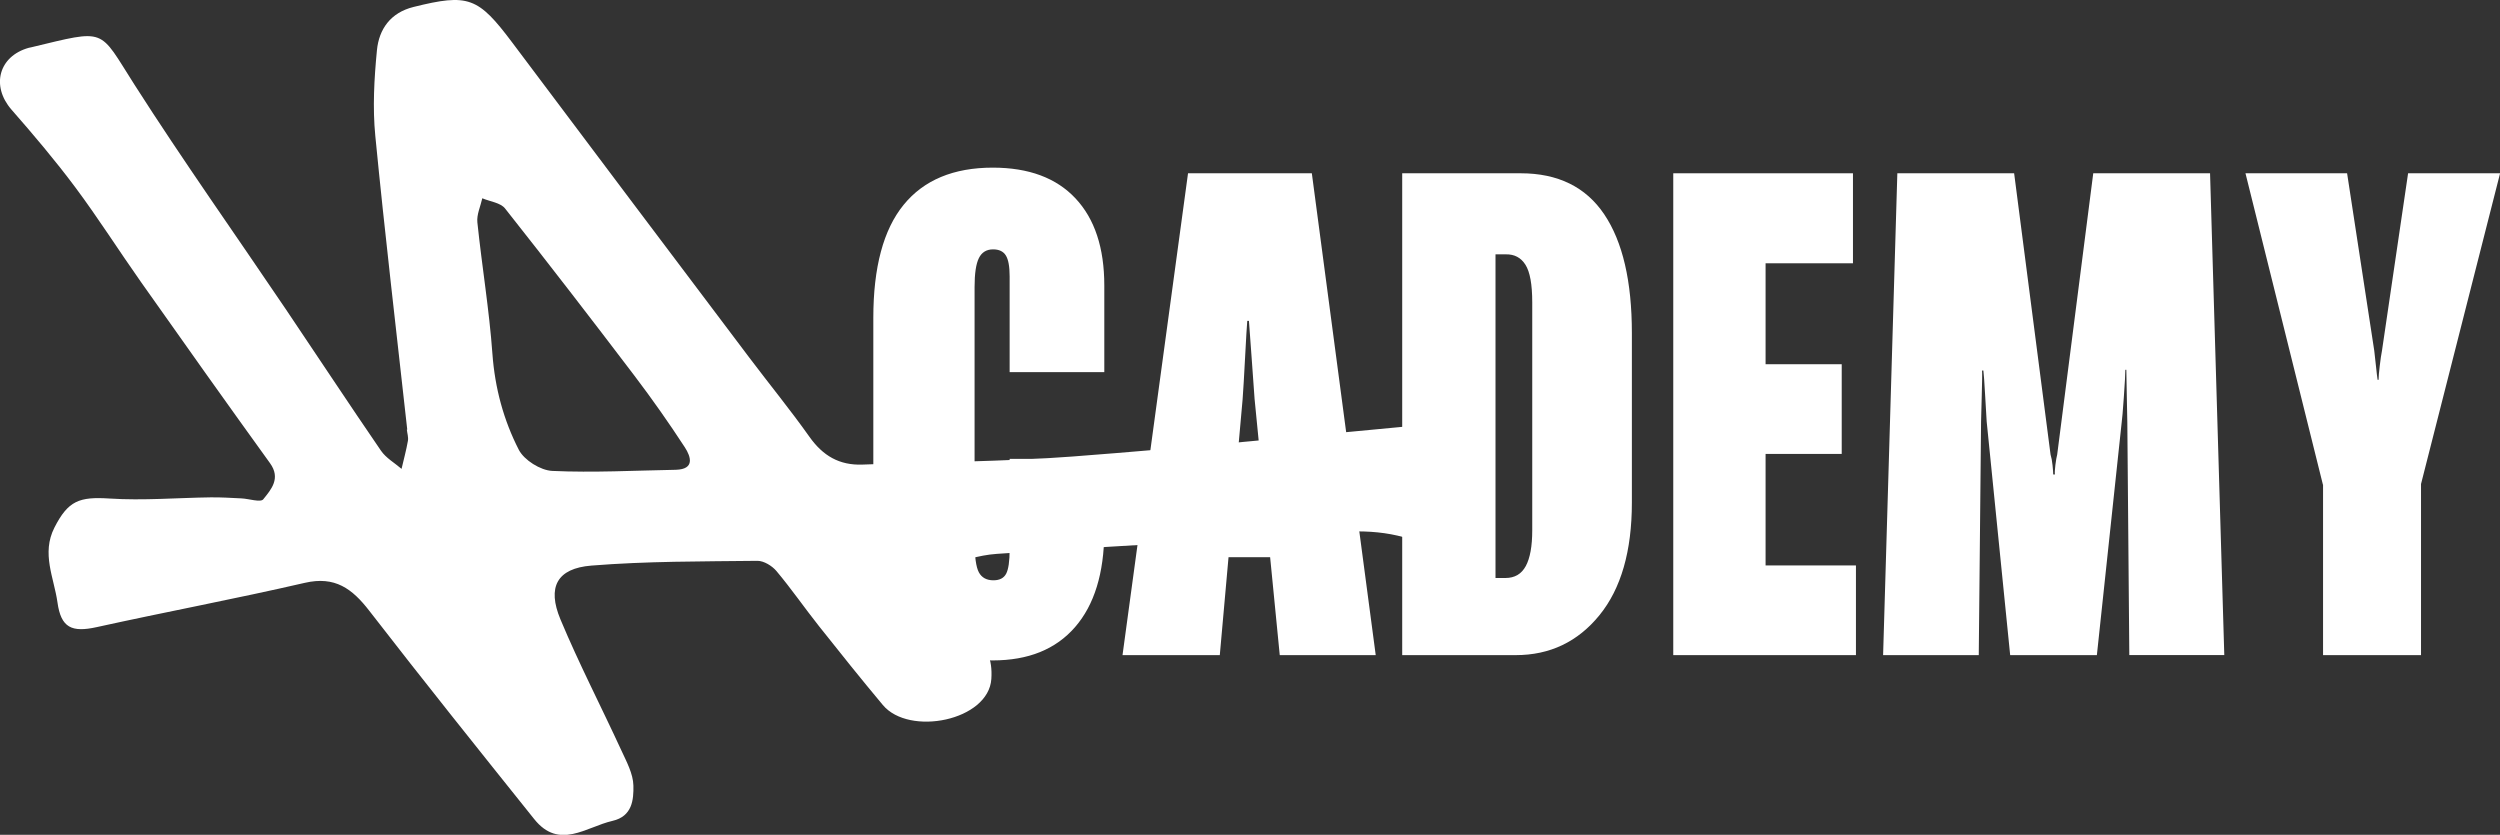
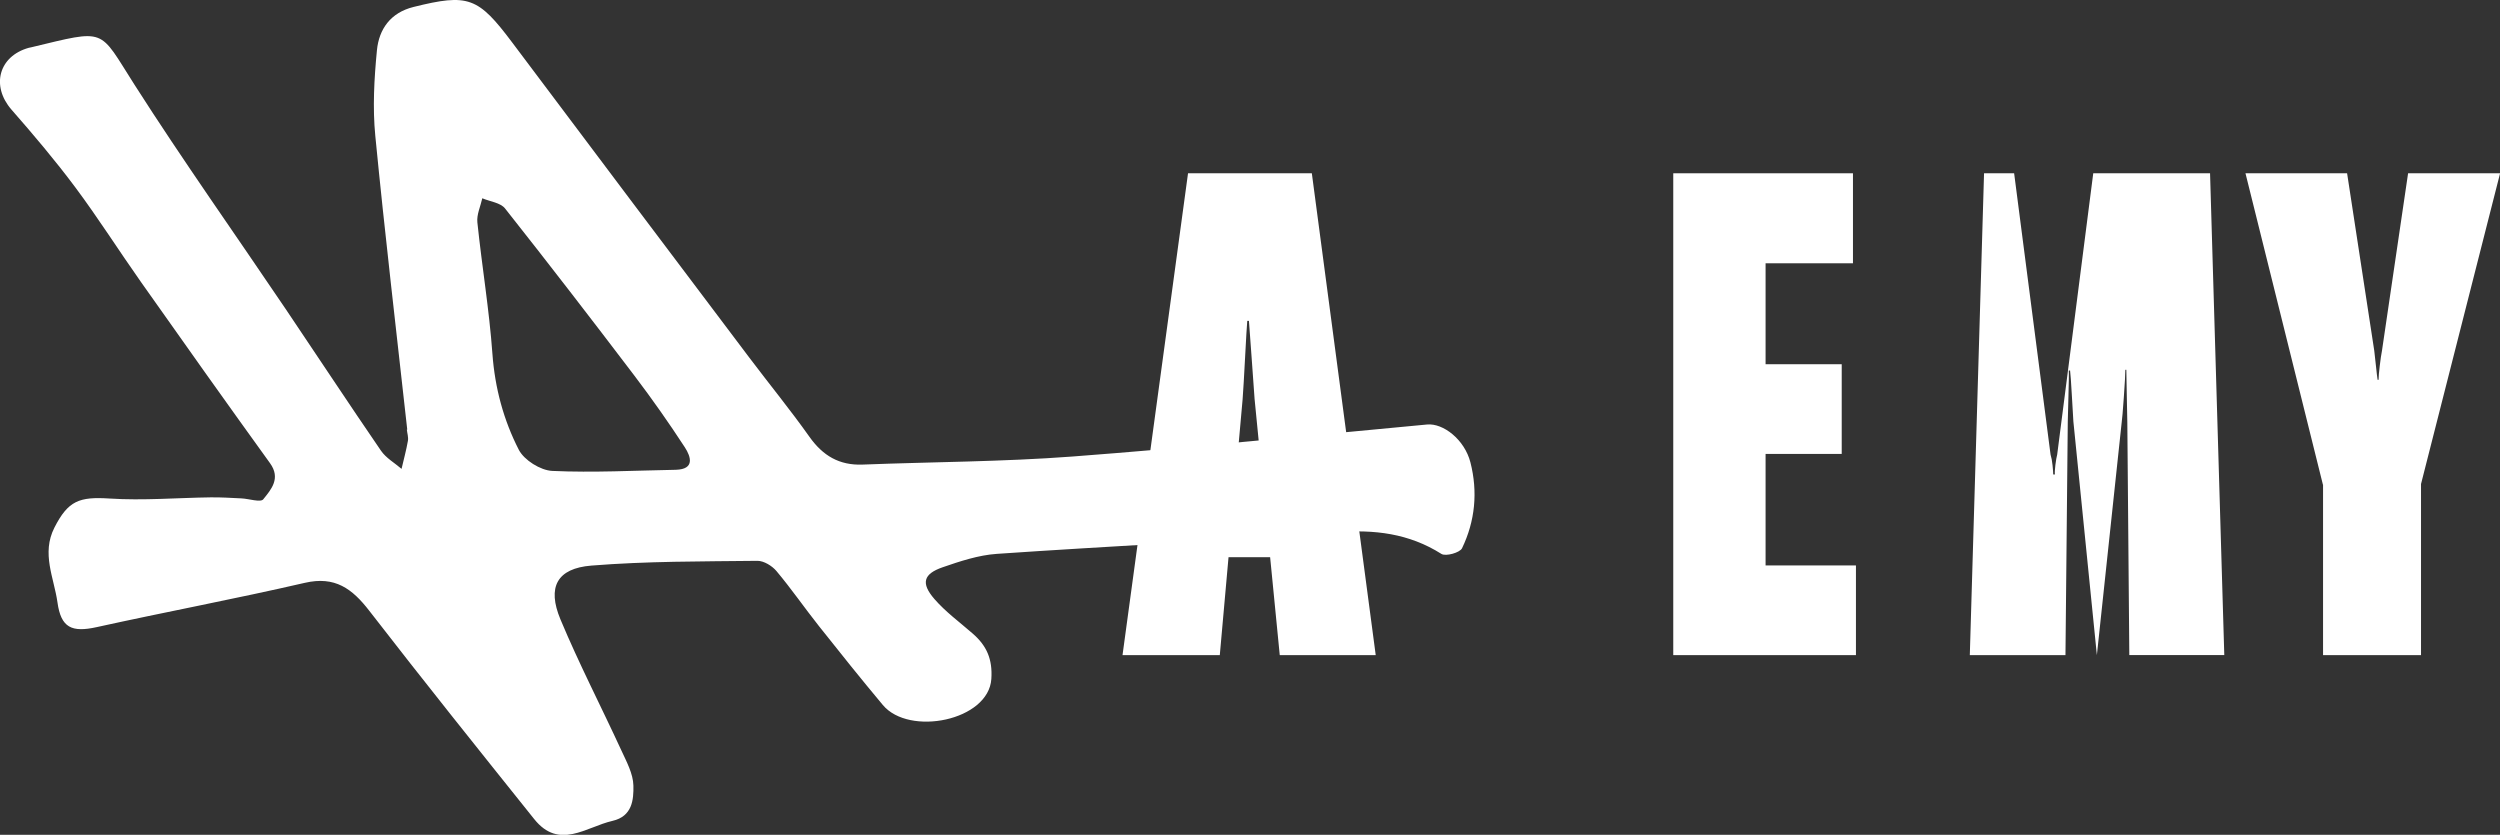
<svg xmlns="http://www.w3.org/2000/svg" viewBox="0 0 553.29 184.76">
  <rect x="0" y="0" width="553.29" height="184.76" fill="#333333" stroke="none" />
  <g fill="white">
    <path d="M90.13,95.08c-2.39-21.67-4.96-43.31-7.07-65.01-.61-6.25-.25-12.66.36-18.93.45-4.7,3.02-8.34,8.1-9.6,12.16-3.02,14.29-2.2,21.86,7.89,17.45,23.29,34.98,46.52,52.49,69.76,4.41,5.85,9.05,11.52,13.28,17.49,2.96,4.18,6.61,6.34,11.76,6.14,15.46-.6,30.96-.62,46.38-1.78,26.21-1.98,52.37-4.64,78.54-7.09,3.58-.34,8.31,3.34,9.6,8.39,1.66,6.5,1.05,12.97-1.86,19-.48.98-3.61,1.85-4.56,1.25-7.22-4.56-14.85-5.44-23.27-4.8-25.03,1.88-50.11,3.07-75.15,4.79-4.04.28-8.09,1.62-11.96,2.96-4.28,1.48-4.86,3.53-1.83,7.03,2.48,2.86,5.62,5.15,8.49,7.66,3.06,2.67,4.4,5.62,4.11,10.03-.6,9.22-18.17,12.76-24.02,5.76-4.8-5.74-9.48-11.58-14.13-17.45-3.19-4.02-6.11-8.26-9.41-12.19-.97-1.15-2.79-2.27-4.21-2.26-12.25.14-24.53.07-36.73,1.05-7.64.61-9.85,4.76-6.86,11.92,4.1,9.8,9,19.27,13.45,28.93,1.16,2.52,2.63,5.2,2.69,7.83.07,3.14-.24,6.82-4.63,7.82-5.84,1.34-11.8,6.51-17.32-.39-12.25-15.3-24.5-30.59-36.49-46.09-3.79-4.91-7.6-7.75-14.29-6.2-15.29,3.53-30.72,6.42-46.05,9.8-5.51,1.22-7.9.16-8.68-5.46-.77-5.47-3.59-10.84-.68-16.56,3.04-5.97,5.5-6.87,12.21-6.44,7.41.48,14.9-.16,22.35-.26,2.28-.03,4.57.12,6.85.23,1.66.08,4.22.94,4.81.2,1.75-2.18,3.93-4.62,1.5-7.99-9.61-13.31-19.11-26.7-28.57-40.11-4.89-6.93-9.44-14.12-14.51-20.92-4.44-5.95-9.25-11.64-14.15-17.23C-2.01,19.02-.3,12.45,6.37,10.58c.16-.04.33-.06.49-.1,16.91-4.05,14.87-4.31,22.9,8.26,10.74,16.81,22.29,33.1,33.45,49.63,7.05,10.45,13.98,20.99,21.11,31.38,1.11,1.62,3.01,2.69,4.55,4.02.48-2.07,1.04-4.12,1.41-6.21.14-.79-.15-1.65-.24-2.48.03,0,.06,0,.09-.01ZM149.61,103.97c4.14-.13,3.35-2.83,1.95-4.98-3.53-5.42-7.26-10.72-11.17-15.87-9.43-12.41-18.94-24.76-28.61-36.98-1.01-1.28-3.33-1.53-5.04-2.26-.39,1.78-1.27,3.61-1.09,5.33,1.01,9.71,2.63,19.37,3.33,29.09.55,7.56,2.47,14.67,5.84,21.24,1.18,2.29,4.8,4.56,7.4,4.68,9.11.42,18.26-.09,27.4-.25Z" />
-     <path d="M193.28,70.35c0-11.18,2.23-19.52,6.7-25.01,4.47-5.49,11.05-8.24,19.74-8.24,7.96,0,14.06,2.27,18.31,6.81s6.37,10.96,6.37,19.26v19.19h-20.95v-21.17c0-2.2-.28-3.75-.84-4.65-.56-.9-1.5-1.35-2.82-1.35-1.46,0-2.52.65-3.15,1.94-.64,1.29-.95,3.43-.95,6.41v56.1c0,3.52.32,5.86.95,7.03.63,1.17,1.71,1.76,3.22,1.76,1.37,0,2.31-.49,2.82-1.46.51-.98.77-2.76.77-5.35v-20.07h21.02l-.07,16.19c-.05,9.13-2.21,16.15-6.48,21.06-4.27,4.91-10.34,7.36-18.2,7.36-8.4,0-14.91-2.65-19.52-7.95-4.62-5.3-6.92-13.73-6.92-25.3v-42.55Z" />
    <path d="M262.94,38.35h27.39l14.14,106.64h-21.24l-5.57-56.69c-.15-1.95-.37-5.03-.66-9.23-.29-4.2-.49-6.88-.59-8.06h-.37c-.1,1.17-.26,3.86-.48,8.06-.22,4.2-.4,7.3-.55,9.3l-5.05,56.62h-21.53l14.5-106.64ZM263.3,107.27h27.17l1.76,16.04h-30.54l1.61-16.04Z" />
-     <path d="M310.33,38.35h26.22c8.25,0,14.42,3.03,18.49,9.08,4.08,6.06,6.12,14.82,6.12,26.29v37.5c0,10.74-2.39,19.06-7.18,24.94-4.79,5.88-10.96,8.83-18.53,8.83h-25.12V38.35ZM333.18,127.92c2.05,0,3.55-.88,4.5-2.64s1.43-4.39,1.43-7.91v-50.46c0-3.96-.5-6.73-1.5-8.31-1-1.59-2.45-2.35-4.36-2.31h-2.27v71.63h2.2Z" />
    <path d="M370.32,38.35h39.77v19.92h-19.34v22.34h16.85v19.85h-16.85v24.68h20v19.85h-40.43V38.35Z" />
-     <path d="M419.91,38.35h25.85l8.06,62.26c.19.59.34,1.37.44,2.34.1.98.15,1.66.15,2.05h.37c-.05-.39-.01-1.09.11-2.09.12-1,.26-1.77.4-2.31l7.98-62.26h25.85l3.15,106.64h-21.02l-.44-51.49c0-.59-.04-2.45-.11-5.6-.07-3.15-.11-5.16-.11-6.04h-.22c0,.88-.11,2.88-.33,6.01-.22,3.13-.38,5.01-.48,5.64l-5.49,51.49h-19.19l-5.2-51.71c-.05-.68-.16-2.56-.33-5.64-.17-3.08-.31-4.96-.4-5.64h-.29c.05.64.02,2.5-.07,5.6-.1,3.1-.15,5.02-.15,5.75l-.51,51.64h-21.17l3.15-106.64Z" />
+     <path d="M419.91,38.35h25.85l8.06,62.26c.19.59.34,1.37.44,2.34.1.98.15,1.66.15,2.05h.37c-.05-.39-.01-1.09.11-2.09.12-1,.26-1.77.4-2.31l7.98-62.26h25.85l3.15,106.64h-21.02l-.44-51.49c0-.59-.04-2.45-.11-5.6-.07-3.15-.11-5.16-.11-6.04h-.22c0,.88-.11,2.88-.33,6.01-.22,3.13-.38,5.01-.48,5.64l-5.49,51.49l-5.2-51.71c-.05-.68-.16-2.56-.33-5.64-.17-3.08-.31-4.96-.4-5.64h-.29c.05.64.02,2.5-.07,5.6-.1,3.1-.15,5.02-.15,5.75l-.51,51.64h-21.17l3.15-106.64Z" />
    <path d="M514.1,107.27l-17.14-68.92h22.49l6.01,39.26c.1.78.22,1.89.37,3.33.15,1.44.27,2.48.37,3.11h.22c0-.63.08-1.67.26-3.11.17-1.44.33-2.53.48-3.26l5.79-39.33h20.36l-17.5,68.77v37.87h-21.68v-37.72Z" />
  </g>
</svg>